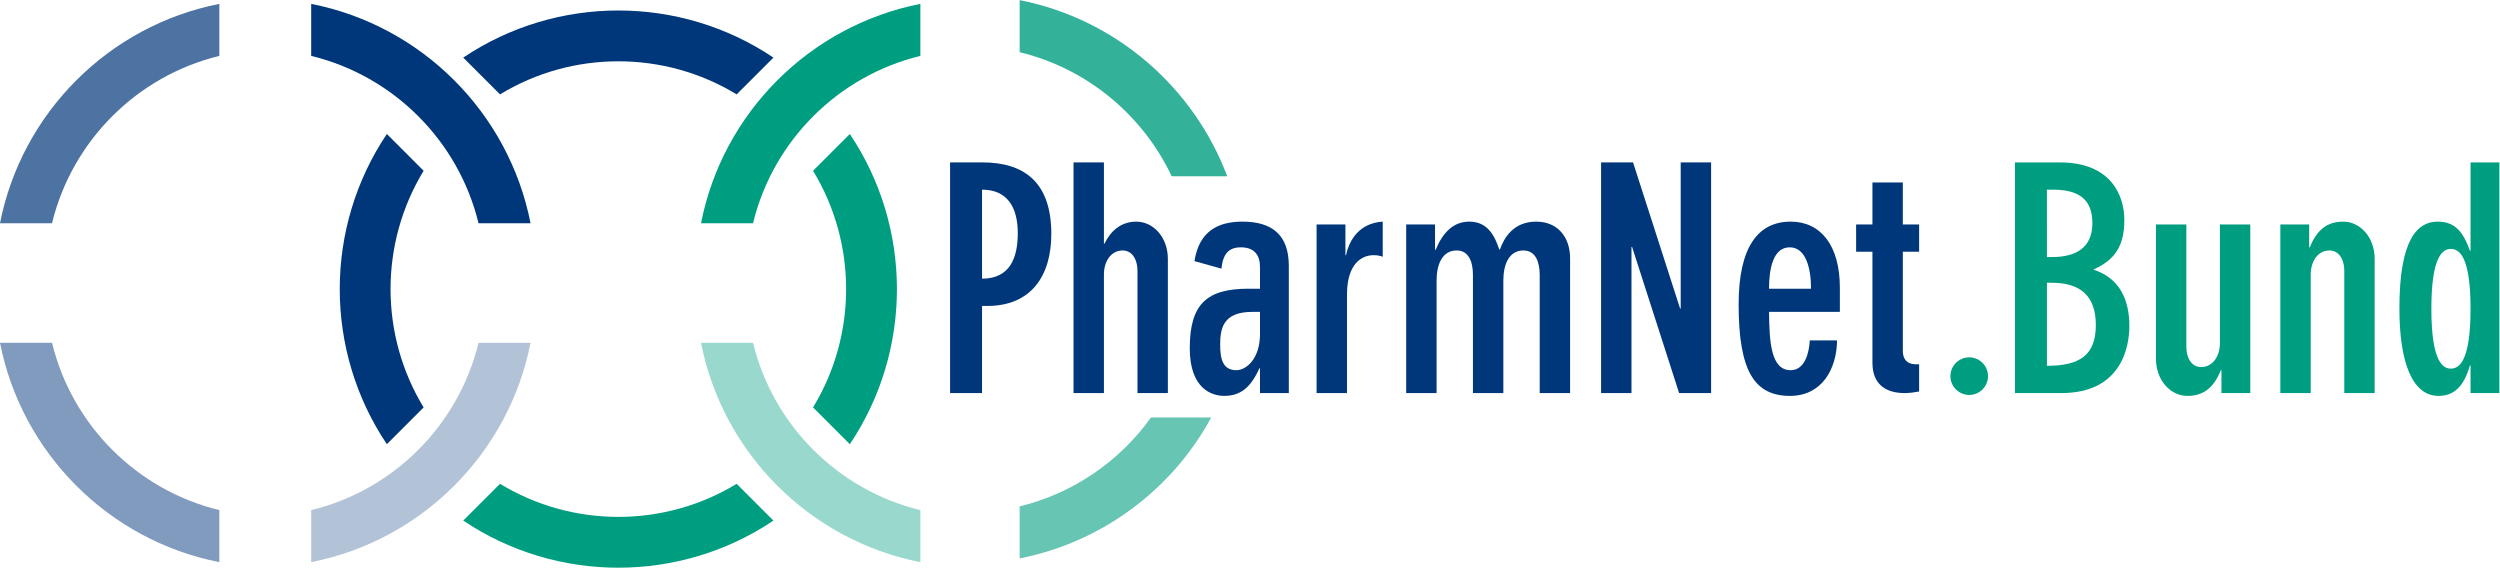
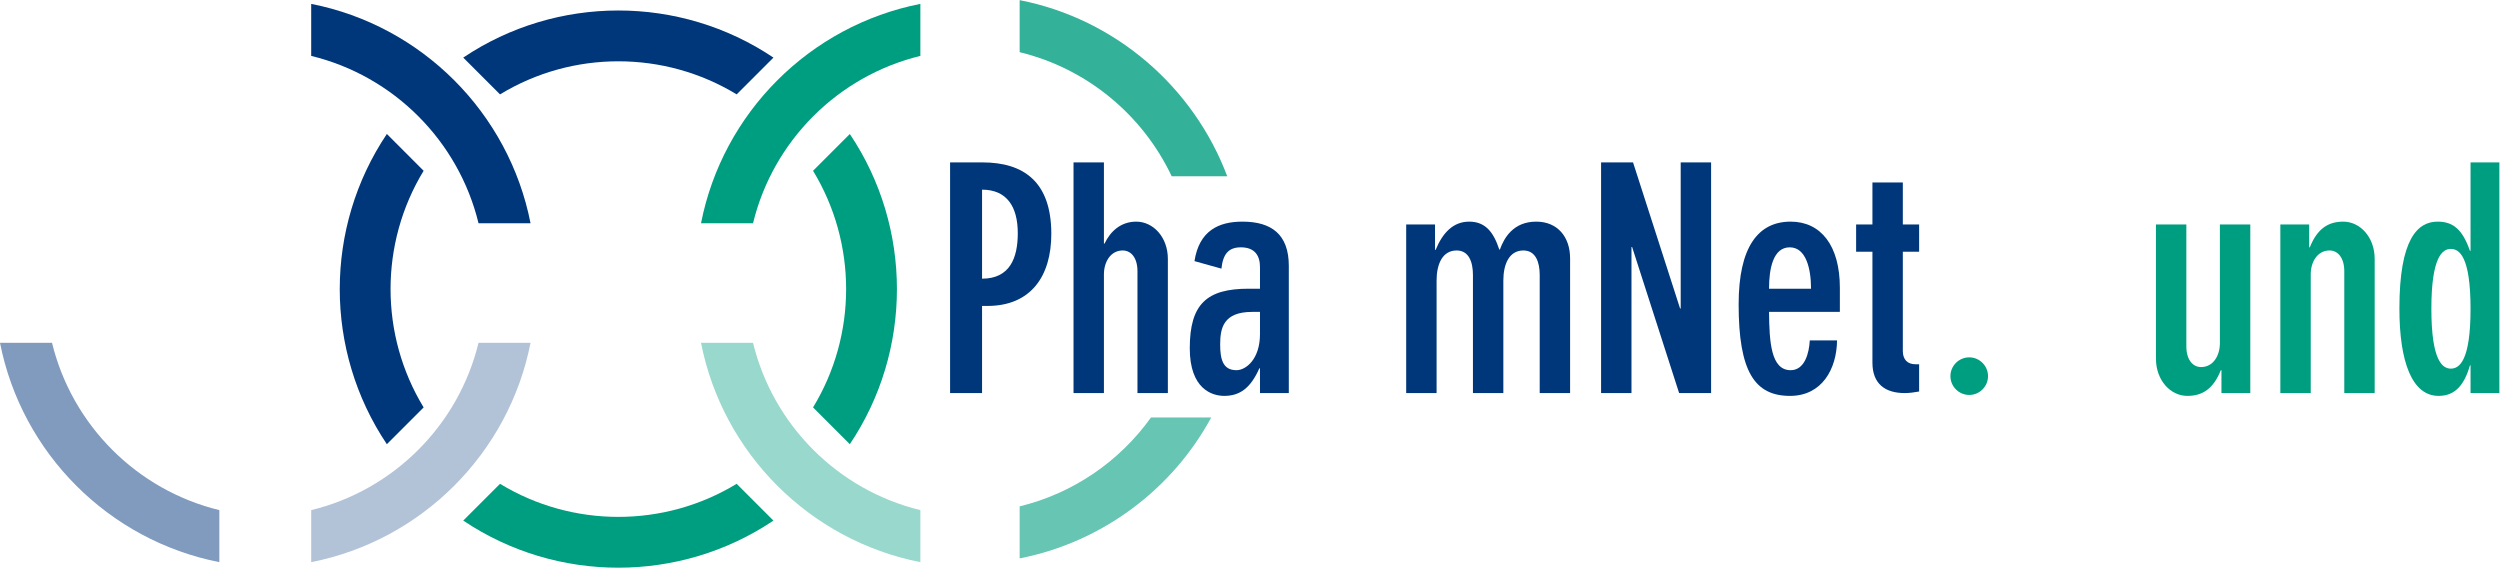
<svg xmlns="http://www.w3.org/2000/svg" version="1.1" id="svg2" xml:space="preserve" width="345.373" height="78.427" viewBox="0 0 345.373 78.427">
  <defs id="defs6" />
  <g id="g8" transform="matrix(1.333,0,0,-1.333,-0.939,78.796)">
    <g id="g10" transform="scale(0.1)">
      <path d="m 991.684,183.746 h 33.136 v 90.297 h 5.52 c 44.82,0 66.26,30.531 66.26,74.707 0,53.922 -28.59,74.059 -71.46,74.059 h -33.456 z m 33.136,210.805 c 25.66,0 37.03,-17.543 37.03,-45.153 0,-25.984 -8.45,-47.093 -37.03,-47.093 v 92.246" style="fill:#00377b;fill-opacity:1;fill-rule:evenodd;stroke:none" id="path12" />
      <path d="m 1119.62,183.746 h 31.51 v 123.106 c 0,12.664 6.83,24.687 19.49,24.687 8.77,0 15.27,-7.801 15.27,-21.437 V 183.746 h 31.5 v 139.016 c 0,22.742 -15.26,38.656 -32.8,38.656 -16.24,0 -26.96,-10.395 -32.81,-22.734 h -0.65 v 84.125 h -31.51 V 183.746" style="fill:#00377b;fill-opacity:1;fill-rule:nonzero;stroke:none" id="path14" />
      <path d="m 1342.74,183.746 v 131.875 c 0,32.481 -17.88,45.797 -48.07,45.797 -24.7,0 -44.83,-9.418 -49.71,-40.926 l 27.94,-7.793 c 1.63,15.266 7.47,22.082 20.14,22.082 14.61,0 19.82,-8.765 19.82,-20.461 v -22.414 h -11.71 c -43.19,0 -61.06,-15.59 -61.06,-61.711 0,-42.554 23.39,-49.375 35.73,-49.375 16.24,0 27.29,8.121 36.38,28.582 h 0.66 v -25.656 z m -71.14,50.344 c 0,16.89 3.25,33.781 33.13,33.781 h 8.13 v -23.058 c 0,-25.989 -14.62,-37.356 -24.37,-37.356 -13.96,0 -16.89,11.043 -16.89,26.633" style="fill:#00377b;fill-opacity:1;fill-rule:evenodd;stroke:none" id="path16" />
-       <path d="m 1371.52,183.746 h 31.52 v 101.988 c 0,32.485 15.58,40.93 27.6,40.93 3.9,0 6.82,-0.648 9.43,-1.625 v 36.379 h -0.33 c -23.71,-1.621 -34.43,-18.84 -37.68,-34.754 h -0.65 v 31.828 h -29.89 V 183.746" style="fill:#00377b;fill-opacity:1;fill-rule:nonzero;stroke:none" id="path18" />
      <path d="m 1464.38,183.746 h 31.51 v 116.606 c 0,17.214 6.18,31.187 20.79,31.187 12.67,0 16.89,-12.023 16.89,-25.34 V 183.746 h 31.51 v 116.606 c 0,17.214 6.17,31.187 20.78,31.187 12.68,0 16.9,-12.023 16.9,-25.34 V 183.746 h 31.5 v 139.668 c 0,22.09 -12.99,38.004 -35.08,38.004 -23.39,0 -33.13,-16.242 -37.68,-28.91 h -0.64 c -5.85,17.867 -14.29,28.91 -31.18,28.91 -16.25,0 -27.29,-11.043 -34.76,-29.234 h -0.65 v 26.308 h -29.89 V 183.746" style="fill:#00377b;fill-opacity:1;fill-rule:nonzero;stroke:none" id="path20" />
      <path d="M 1666.37,422.809 V 183.746 h 31.51 v 151.363 h 0.66 l 48.71,-151.363 h 33.14 v 239.063 h -31.51 V 271.445 h -0.65 l -48.73,151.364 h -33.13" style="fill:#00377b;fill-opacity:1;fill-rule:nonzero;stroke:none" id="path22" />
      <path d="m 1840.43,291.906 c 0,20.793 4.23,42.875 21.44,42.875 16.89,0 22.09,-22.082 22.09,-42.875 z m 73.41,-24.035 v 25.008 c 0,43.851 -19.8,68.539 -50.99,68.539 -33.78,0 -53.92,-26.309 -53.92,-85.75 0,-69.512 16.57,-94.848 53.26,-94.848 33.13,0 48.41,27.934 48.73,57.493 h -28.26 c -0.65,-12.993 -5.2,-30.856 -19.81,-30.856 -20.47,0 -22.1,29.231 -22.42,60.414 h 73.41" style="fill:#00377b;fill-opacity:1;fill-rule:evenodd;stroke:none" id="path24" />
      <path d="m 1995.98,358.492 h -16.88 v 43.528 h -31.51 v -43.528 h -16.9 v -28.254 h 16.9 V 215.25 c 0,-22.082 13.32,-31.504 33.45,-31.504 4.54,0 9.75,0.645 14.94,1.621 v 28.258 h -3.9 c -8.12,0 -12.98,4.875 -12.98,13.645 v 102.968 h 16.88 v 28.254" style="fill:#00377b;fill-opacity:1;fill-rule:nonzero;stroke:none" id="path26" />
      <path d="m 2028.42,201.285 c 0,-10.722 8.77,-19.488 19.49,-19.488 10.72,0 19.48,8.766 19.48,19.488 0,10.723 -8.76,19.485 -19.48,19.485 -10.72,0 -19.49,-8.762 -19.49,-19.485" style="fill:#009e80;fill-opacity:1;fill-rule:nonzero;stroke:none" id="path28" />
-       <path d="m 2128.43,394.551 h 6.5 c 29.23,0 40.6,-12.348 40.6,-34.754 0,-26.313 -18.19,-35.082 -41.9,-35.082 h -5.2 z M 2095.3,183.746 h 48.07 c 62.05,0 70.49,47.422 70.49,69.512 0,27.285 -10.07,49.695 -37.36,58.465 22.75,10.07 32.16,25.007 32.16,51.32 0,25.012 -13.32,59.766 -66.91,59.766 h -46.45 z m 33.13,114.336 h 4.87 c 30.53,0 45.81,-14.297 45.81,-43.855 0,-30.86 -16.25,-42.219 -50.68,-42.219 v 86.074" style="fill:#009e80;fill-opacity:1;fill-rule:evenodd;stroke:none" id="path30" />
      <path d="m 2339.2,358.492 h -31.51 V 235.387 c 0,-12.668 -6.83,-24.688 -19.49,-24.688 -8.77,0 -15.27,7.801 -15.27,21.446 v 126.347 h -31.51 V 219.477 c 0,-22.743 15.27,-38.657 32.48,-38.657 15.6,0 26.96,7.145 34.76,26.637 h 0.65 v -23.711 h 29.89 v 174.746" style="fill:#009e80;fill-opacity:1;fill-rule:nonzero;stroke:none" id="path32" />
      <path d="m 2370.34,183.746 h 31.5 v 123.106 c 0,12.664 6.83,24.687 19.49,24.687 8.77,0 15.28,-7.801 15.28,-21.437 V 183.746 h 31.5 v 139.016 c 0,22.742 -15.26,38.656 -32.49,38.656 -15.58,0 -26.95,-7.145 -34.75,-26.637 h -0.65 v 23.711 h -29.88 V 183.746" style="fill:#009e80;fill-opacity:1;fill-rule:nonzero;stroke:none" id="path34" />
      <path d="m 2526.86,271.117 c 0,53.598 11.37,62.043 20.14,62.043 9.09,0 20.46,-8.445 20.46,-62.043 0,-53.59 -11.37,-62.039 -20.46,-62.039 -8.77,0 -20.14,8.449 -20.14,62.039 z m 40.6,-87.371 h 29.88 v 239.063 h -29.88 v -91.602 h -0.64 c -7.47,21.445 -16.9,30.211 -33.46,30.211 -20.79,0 -39.63,-17.863 -39.63,-89.973 0,-55.867 13.31,-90.625 40.6,-90.625 17.21,0 26.63,11.371 32.49,31.508 l 0.64,0.324 v -28.906" style="fill:#009e80;fill-opacity:1;fill-rule:evenodd;stroke:none" id="path36" />
-       <path d="M 7.043,359.758 C 29.551,474.324 119.809,564.586 234.371,587.094 V 533.18 C 148.957,512.41 81.727,445.176 60.953,359.758 H 7.043" style="fill:#4d73a3;fill-opacity:1;fill-rule:nonzero;stroke:none" id="path38" />
      <path d="M 234.371,8.523 C 119.809,31.027 29.551,121.293 7.043,235.855 H 60.953 C 81.727,150.441 148.957,83.203 234.371,62.434 V 8.523" style="fill:#809bbd;fill-opacity:1;fill-rule:nonzero;stroke:none" id="path40" />
      <path d="M 556.887,235.855 C 534.379,121.293 444.125,31.027 329.559,8.523 V 62.434 C 414.973,83.203 482.207,150.441 502.98,235.855 h 53.907" style="fill:#b2c3d8;fill-opacity:1;fill-rule:nonzero;stroke:none" id="path42" />
      <path d="M 329.559,587.094 C 444.125,564.586 534.379,474.324 556.887,359.758 H 502.98 C 482.207,445.176 414.973,512.41 329.559,533.18 v 53.914" style="fill:#00377b;fill-opacity:1;fill-rule:nonzero;stroke:none" id="path44" />
      <path d="m 733.559,359.758 c 22.507,114.566 112.765,204.828 227.336,227.336 V 533.18 C 875.48,512.41 808.246,445.176 787.473,359.758 h -53.914" style="fill:#009e80;fill-opacity:1;fill-rule:nonzero;stroke:none" id="path46" />
      <path d="M 960.895,8.52 C 846.324,31.027 756.066,121.293 733.559,235.855 h 53.914 C 808.246,150.441 875.48,83.203 960.895,62.434 V 8.52" style="fill:#99d8cc;fill-opacity:1;fill-rule:nonzero;stroke:none" id="path48" />
      <path d="m 487.129,531.418 c 96.922,65.094 224.57,65.094 321.492,0 l -38.117,-38.121 c -75.086,45.711 -170.172,45.711 -245.25,0 l -38.125,38.121" style="fill:#00377b;fill-opacity:1;fill-rule:nonzero;stroke:none" id="path50" />
      <path d="m 407.973,130.754 c -65.098,96.922 -65.098,224.578 0,321.5 l 38.117,-38.121 c -45.715,-75.082 -45.715,-170.172 0,-245.258 l -38.117,-38.121" style="fill:#00377b;fill-opacity:1;fill-rule:nonzero;stroke:none" id="path52" />
      <path d="m 808.621,51.59 c -96.914,-65.094 -224.57,-65.094 -321.492,0 l 38.125,38.125 C 600.332,44 695.426,44 770.504,89.715 l 38.117,-38.125" style="fill:#009e80;fill-opacity:1;fill-rule:nonzero;stroke:none" id="path54" />
      <path d="m 887.785,452.254 c 65.094,-96.926 65.094,-224.578 0,-321.5 l -38.117,38.121 c 45.711,75.086 45.711,170.172 0,245.258 l 38.117,38.121" style="fill:#009e80;fill-opacity:1;fill-rule:nonzero;stroke:none" id="path56" />
      <path d="M 1262.34,158.461 C 1222.04,83.992 1149.49,29.246 1063.79,12.41 v 53.91 c 55.74,13.555 103.72,46.887 136.12,92.141 h 62.43" style="fill:#66c5b3;fill-opacity:1;fill-rule:nonzero;stroke:none" id="path58" />
      <path d="m 1221.37,408.41 c -30.08,63.637 -87.76,111.668 -157.58,128.645 v 53.914 c 99.17,-19.481 180.12,-89.727 215.14,-182.559 h -57.56" style="fill:#33b199;fill-opacity:1;fill-rule:nonzero;stroke:none" id="path60" />
    </g>
  </g>
</svg>